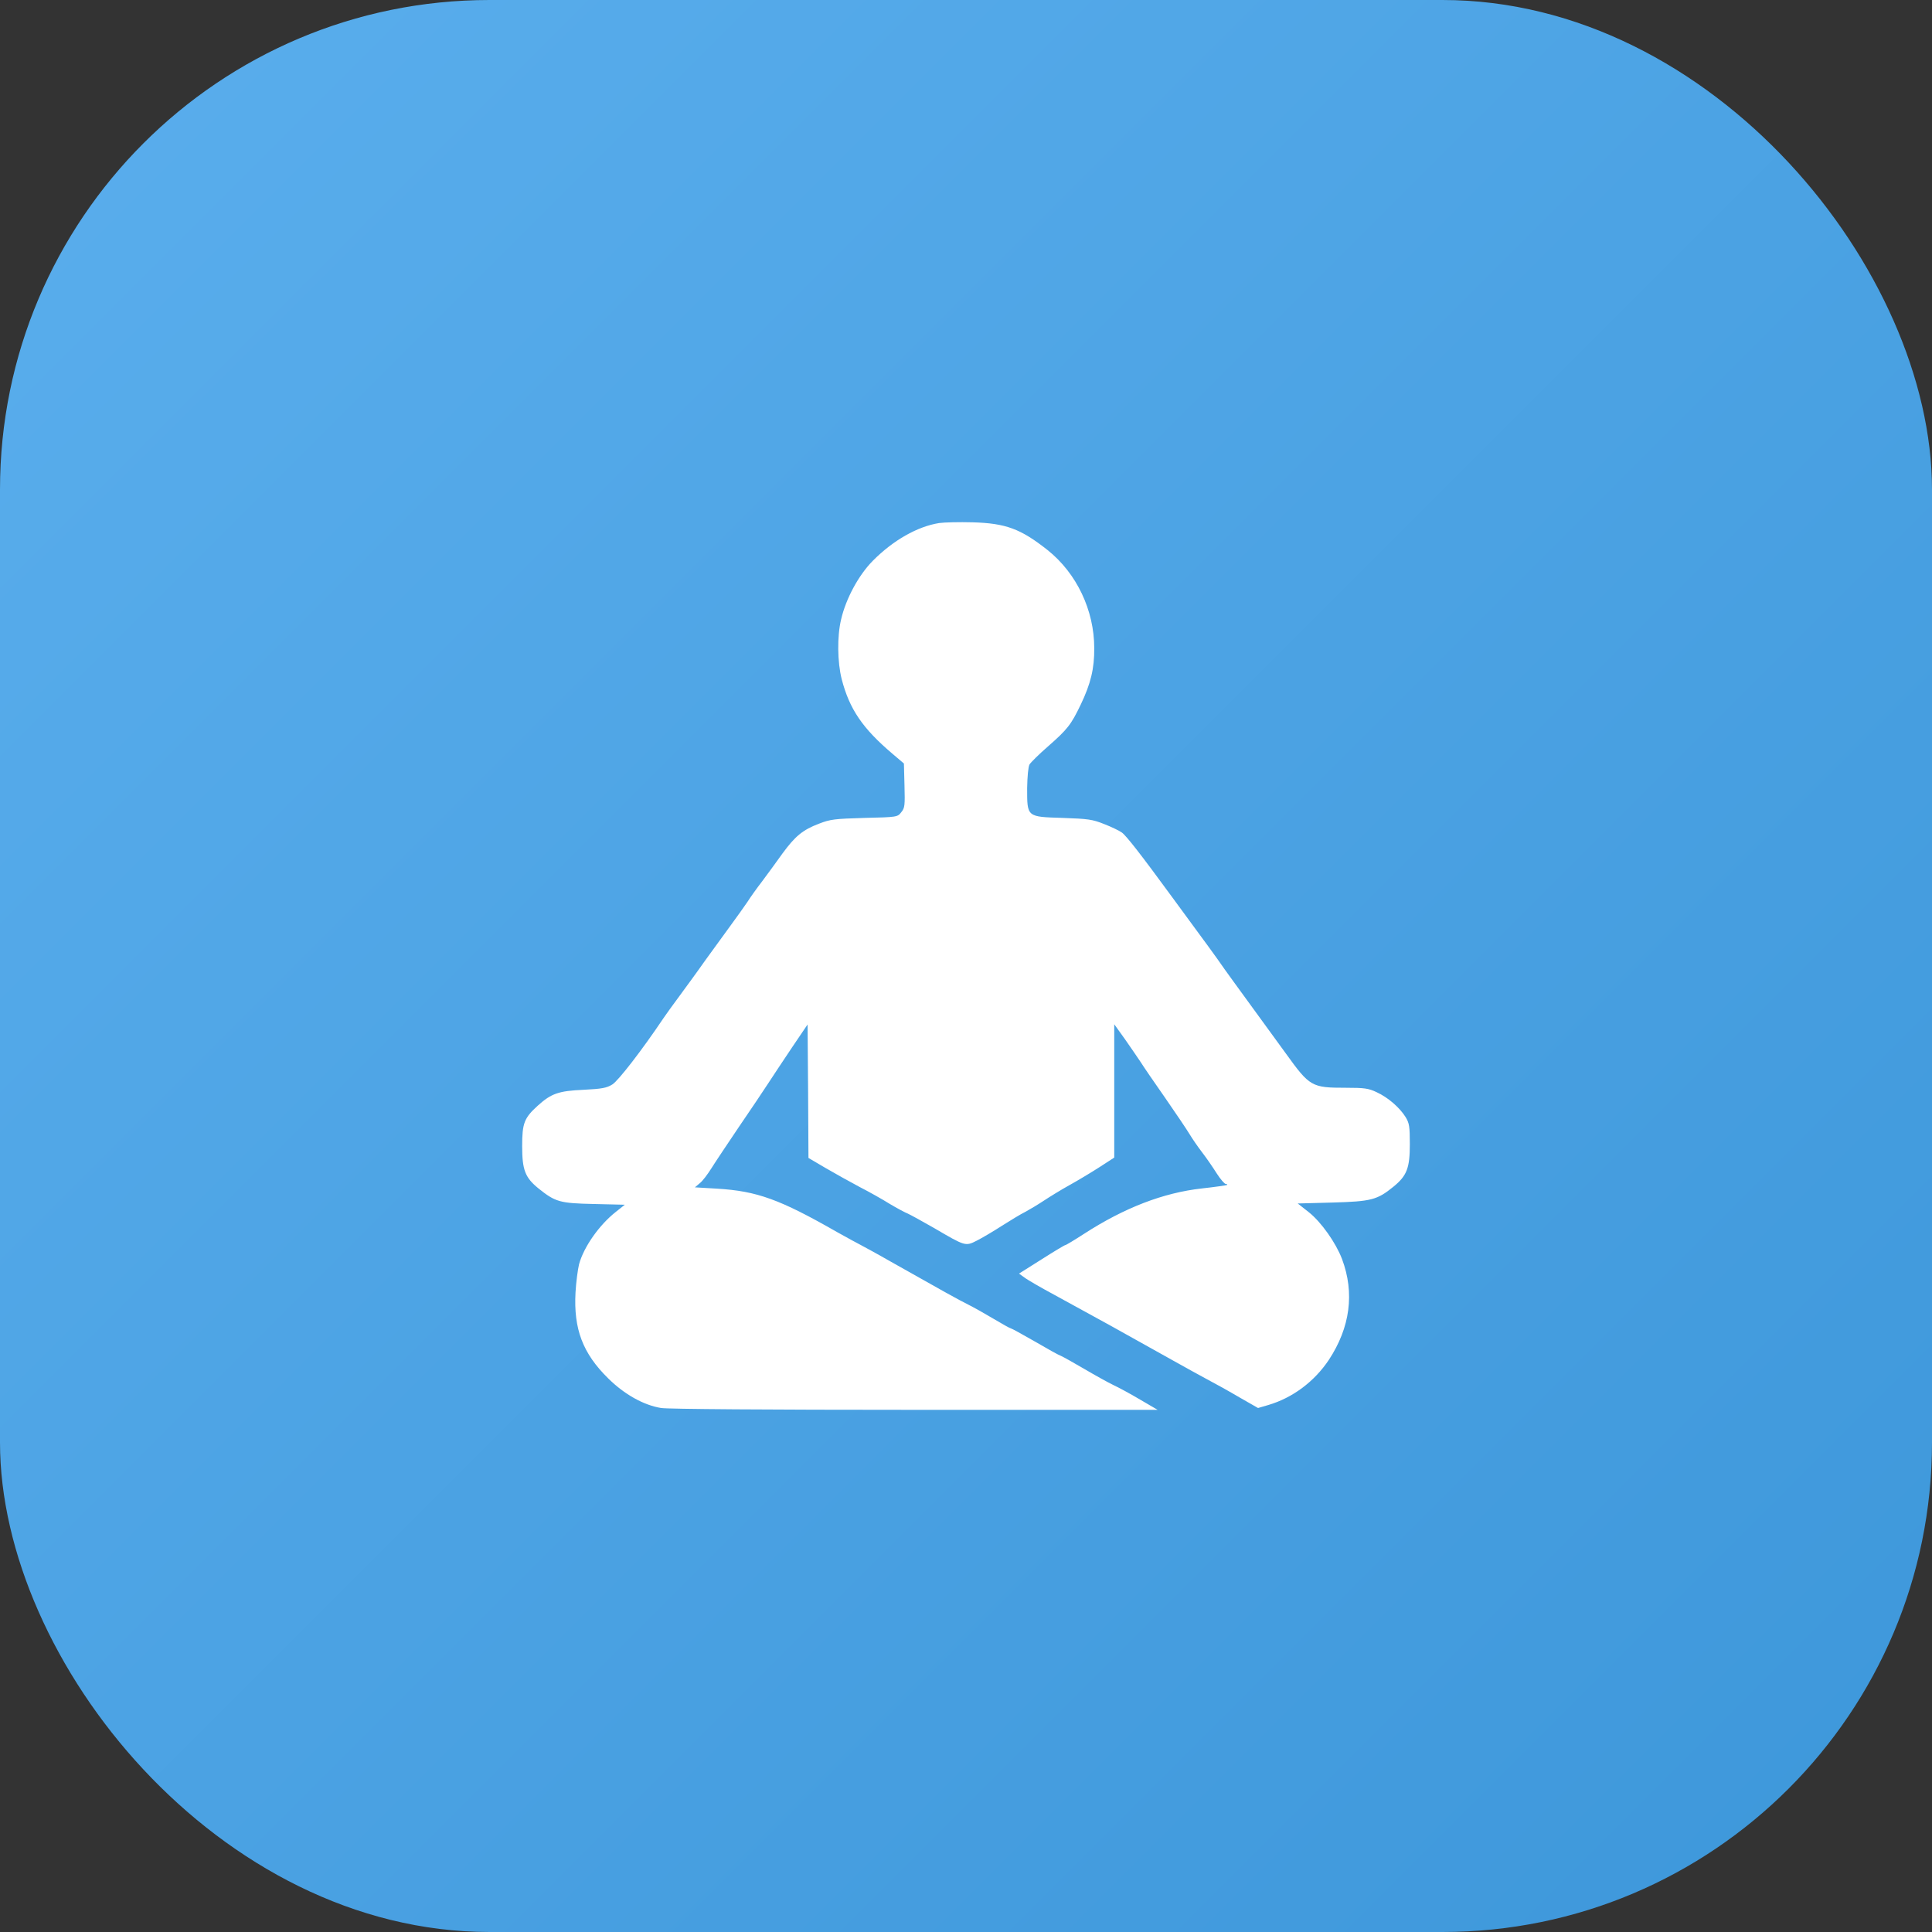
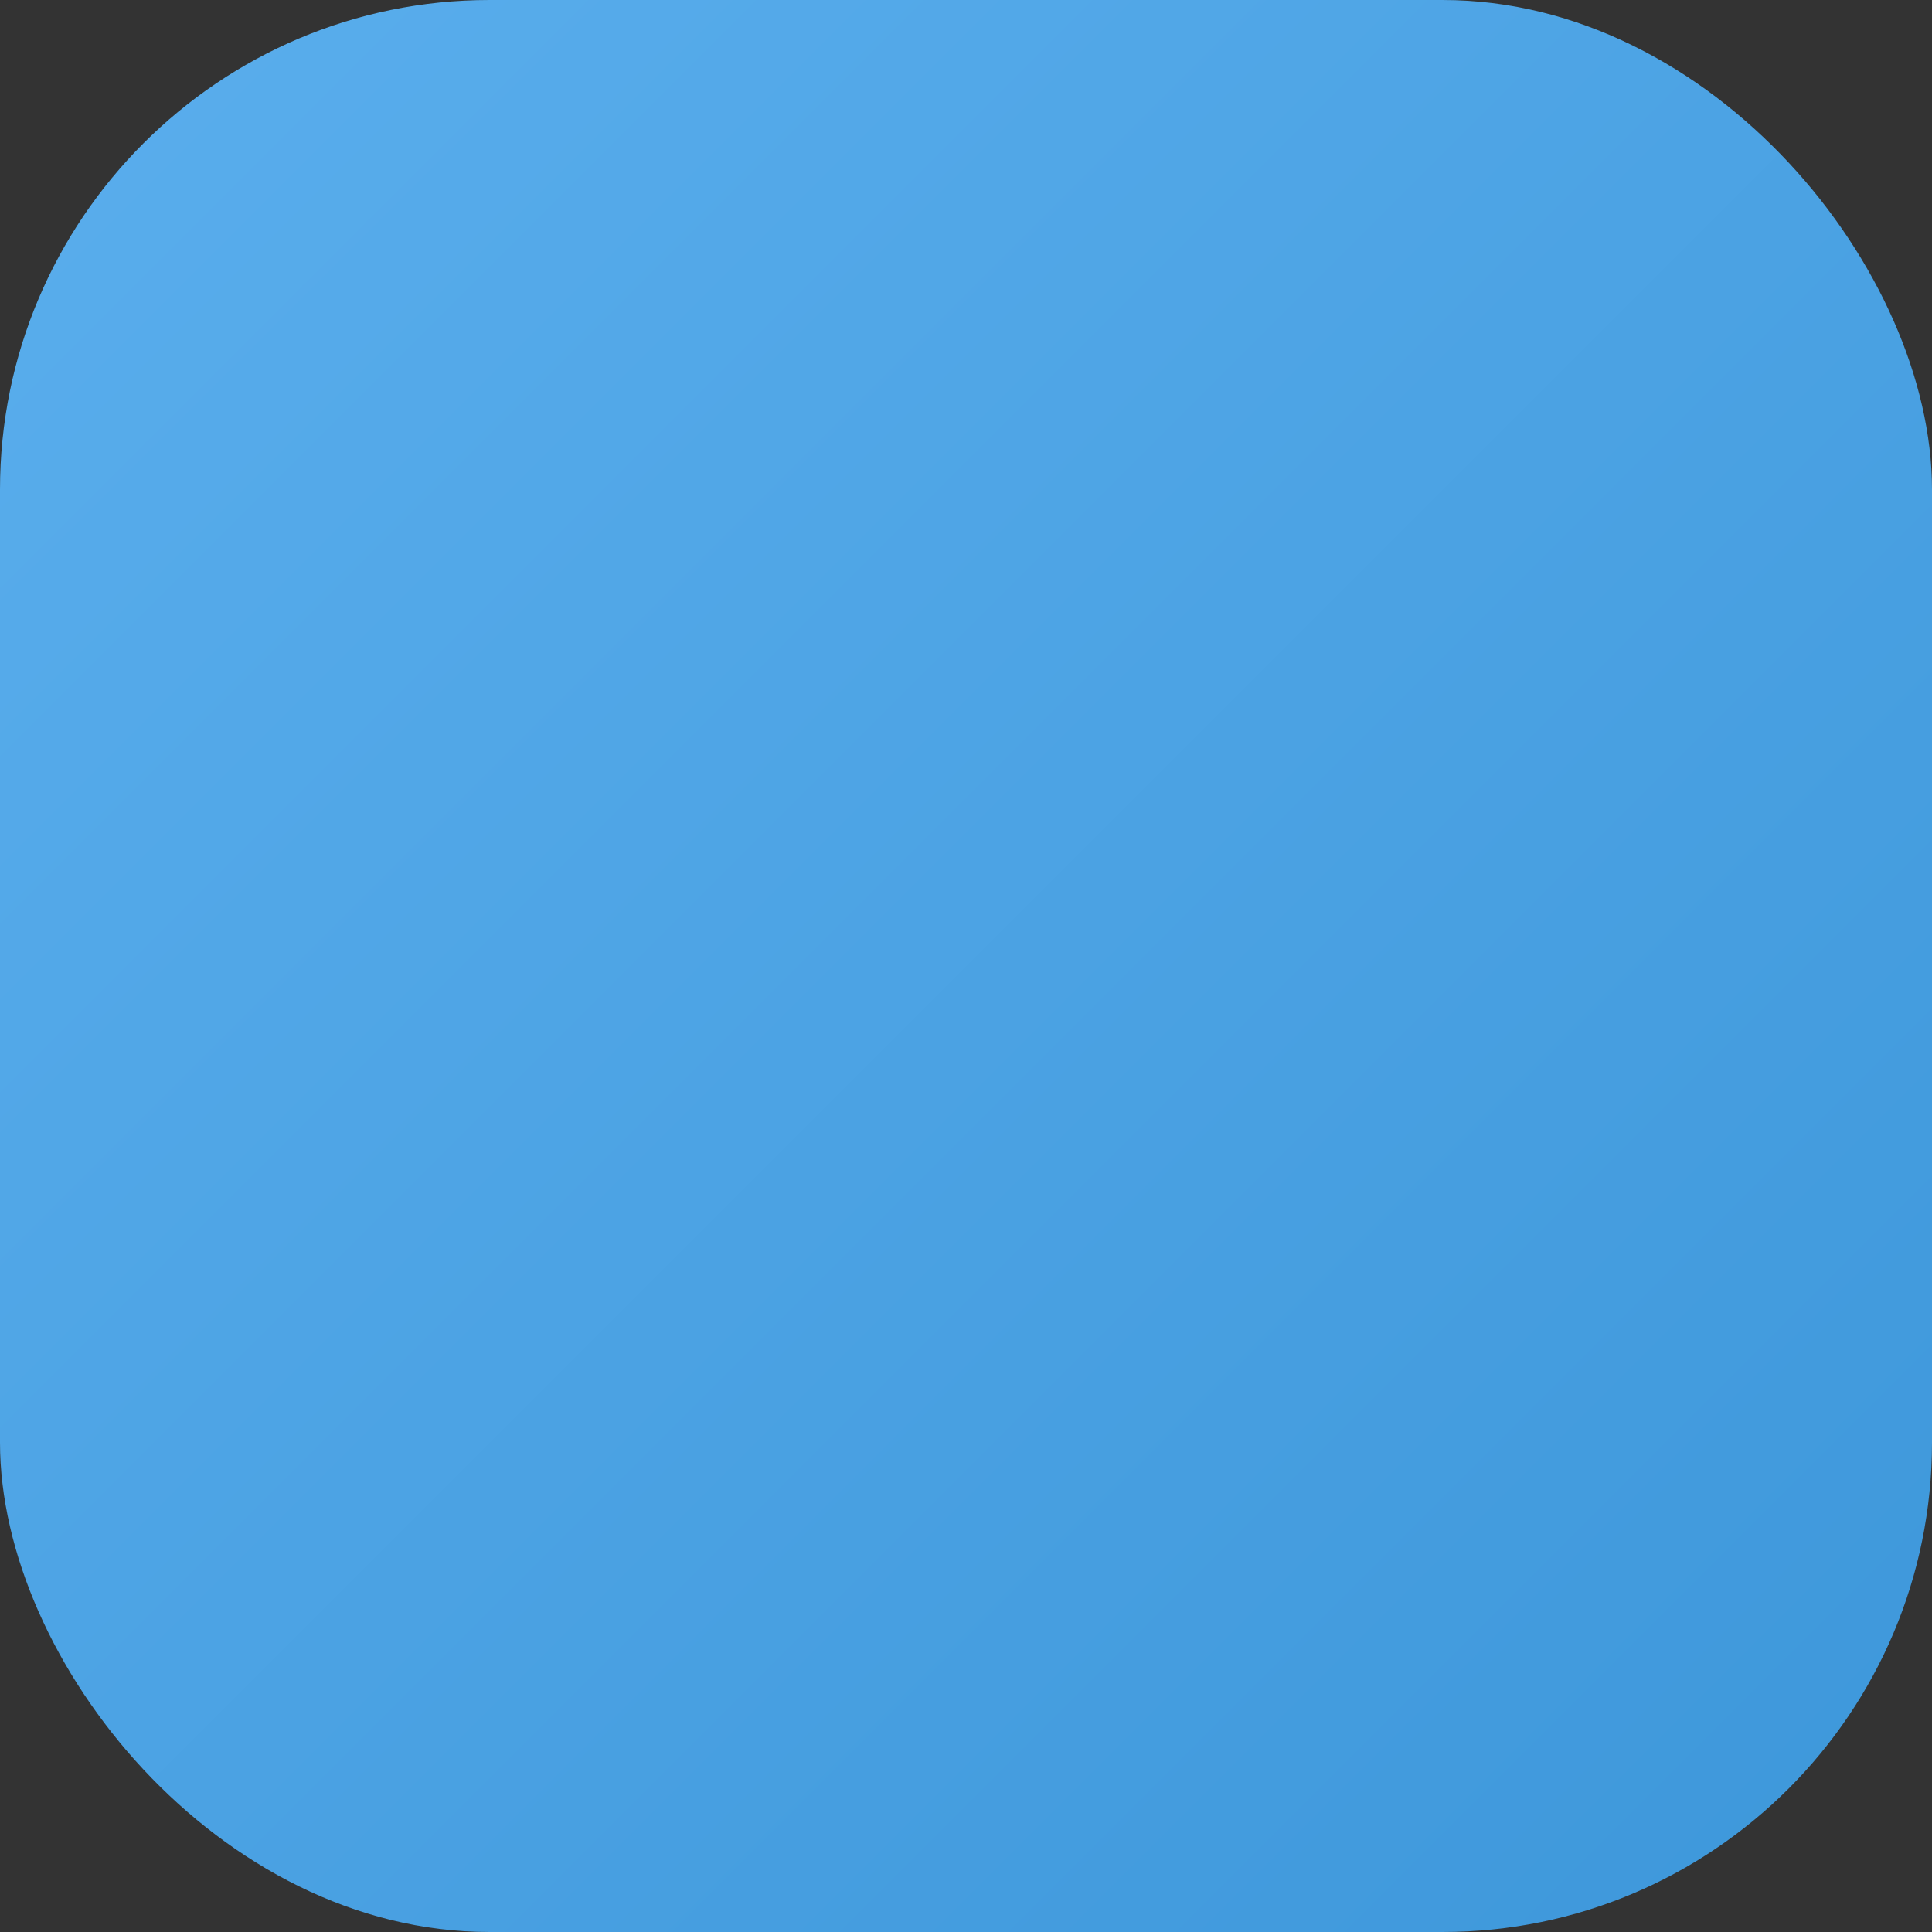
<svg xmlns="http://www.w3.org/2000/svg" width="37" height="37" viewBox="0 0 37 37" fill="none">
  <rect x="0" y="0" width="37" height="37" fill="#333333" stroke="none" />
  <rect width="37" height="37" rx="9.375" fill="url(#paint0_linear_2035_26)" />
-   <path d="M17.985 10.017C17.567 10.084 17.105 10.347 16.715 10.74C16.445 11.013 16.2 11.463 16.108 11.864C16.03 12.186 16.037 12.679 16.119 13.005C16.268 13.579 16.516 13.948 17.098 14.441L17.311 14.622L17.322 15.043C17.332 15.423 17.329 15.472 17.261 15.554C17.19 15.646 17.187 15.65 16.559 15.664C15.984 15.681 15.906 15.689 15.686 15.774C15.37 15.894 15.228 16.015 14.986 16.344C14.88 16.493 14.706 16.731 14.6 16.873C14.493 17.011 14.365 17.192 14.316 17.27C14.262 17.348 14.124 17.546 14 17.713C13.879 17.879 13.655 18.188 13.503 18.397C13.354 18.61 13.13 18.914 13.013 19.074C12.893 19.233 12.758 19.425 12.711 19.492C12.3 20.105 11.842 20.697 11.728 20.768C11.618 20.836 11.53 20.853 11.171 20.871C10.699 20.892 10.557 20.942 10.302 21.172C10.039 21.41 10 21.509 10 21.949C10 22.406 10.057 22.551 10.309 22.757C10.635 23.019 10.717 23.044 11.373 23.058L11.966 23.072L11.796 23.207C11.476 23.459 11.182 23.877 11.09 24.21C11.065 24.313 11.033 24.554 11.022 24.749C10.983 25.454 11.161 25.919 11.647 26.397C11.959 26.706 12.328 26.911 12.662 26.965C12.79 26.986 14.695 27 17.524 27H22.17L21.836 26.805C21.652 26.695 21.421 26.571 21.322 26.525C21.226 26.479 20.977 26.341 20.771 26.22C20.566 26.1 20.363 25.986 20.321 25.968C20.278 25.954 20.051 25.827 19.813 25.688C19.579 25.554 19.373 25.44 19.359 25.44C19.345 25.44 19.199 25.359 19.032 25.259C18.866 25.16 18.653 25.04 18.553 24.99C18.379 24.905 18.017 24.703 17.063 24.164C16.811 24.019 16.555 23.881 16.495 23.849C16.438 23.82 16.229 23.707 16.033 23.597C14.937 22.97 14.5 22.81 13.73 22.764L13.308 22.739L13.4 22.661C13.453 22.622 13.553 22.488 13.627 22.37C13.702 22.25 13.94 21.895 14.152 21.58C14.369 21.265 14.614 20.896 14.703 20.761C14.791 20.627 14.997 20.314 15.164 20.066L15.466 19.62L15.476 20.896L15.483 22.176L15.813 22.37C15.998 22.477 16.289 22.64 16.463 22.732C16.637 22.821 16.896 22.966 17.038 23.055C17.18 23.14 17.34 23.225 17.386 23.242C17.435 23.264 17.662 23.388 17.89 23.519C18.489 23.87 18.489 23.87 18.706 23.76C18.805 23.71 19.022 23.583 19.185 23.477C19.348 23.374 19.55 23.25 19.639 23.207C19.724 23.161 19.884 23.065 19.991 22.994C20.097 22.924 20.321 22.785 20.488 22.693C20.654 22.601 20.913 22.445 21.066 22.346L21.339 22.169V20.892V19.616L21.545 19.903C21.655 20.063 21.794 20.261 21.847 20.343C21.9 20.428 22.109 20.733 22.315 21.027C22.517 21.318 22.727 21.63 22.78 21.718C22.833 21.807 22.943 21.966 23.025 22.073C23.107 22.179 23.231 22.36 23.302 22.473C23.373 22.583 23.451 22.675 23.476 22.675C23.497 22.675 23.508 22.683 23.501 22.693C23.49 22.7 23.273 22.732 23.018 22.76C22.28 22.842 21.534 23.129 20.761 23.629C20.576 23.749 20.416 23.845 20.402 23.845C20.388 23.845 20.182 23.969 19.948 24.118L19.515 24.391L19.614 24.462C19.668 24.505 19.93 24.657 20.2 24.802C21.052 25.267 21.407 25.462 22.475 26.061C22.681 26.178 22.968 26.334 23.117 26.415C23.266 26.493 23.547 26.649 23.738 26.762L24.093 26.965L24.288 26.908C24.757 26.77 25.172 26.458 25.449 26.043C25.857 25.423 25.946 24.763 25.701 24.111C25.584 23.803 25.307 23.409 25.069 23.218L24.853 23.048L25.52 23.03C26.262 23.009 26.375 22.98 26.688 22.725C26.943 22.516 27 22.37 27 21.913C27 21.569 26.989 21.509 26.918 21.392C26.805 21.211 26.581 21.016 26.365 20.917C26.209 20.843 26.131 20.832 25.776 20.832C25.119 20.832 25.084 20.811 24.626 20.176C24.395 19.857 24.221 19.62 23.625 18.801C23.529 18.67 23.387 18.471 23.309 18.358C23.231 18.248 23.057 18.01 22.929 17.837C22.798 17.66 22.585 17.369 22.45 17.184C21.864 16.383 21.57 16.004 21.485 15.944C21.435 15.908 21.282 15.834 21.144 15.781C20.921 15.692 20.839 15.681 20.353 15.664C19.66 15.643 19.671 15.65 19.671 15.093C19.675 14.866 19.692 14.685 19.717 14.639C19.742 14.6 19.898 14.444 20.069 14.296C20.441 13.969 20.512 13.881 20.697 13.494C20.889 13.094 20.959 12.803 20.956 12.413C20.956 11.687 20.619 10.978 20.062 10.534C19.547 10.127 19.263 10.021 18.624 10.003C18.372 9.996 18.081 10.003 17.985 10.017Z" fill="white" />
  <defs>
    <linearGradient id="paint0_linear_2035_26" x1="0" y1="0" x2="37" y2="37" gradientUnits="userSpaceOnUse">
      <stop stop-color="#5AAEED" />
      <stop offset="1" stop-color="#3D97DA" />
    </linearGradient>
  </defs>
</svg>